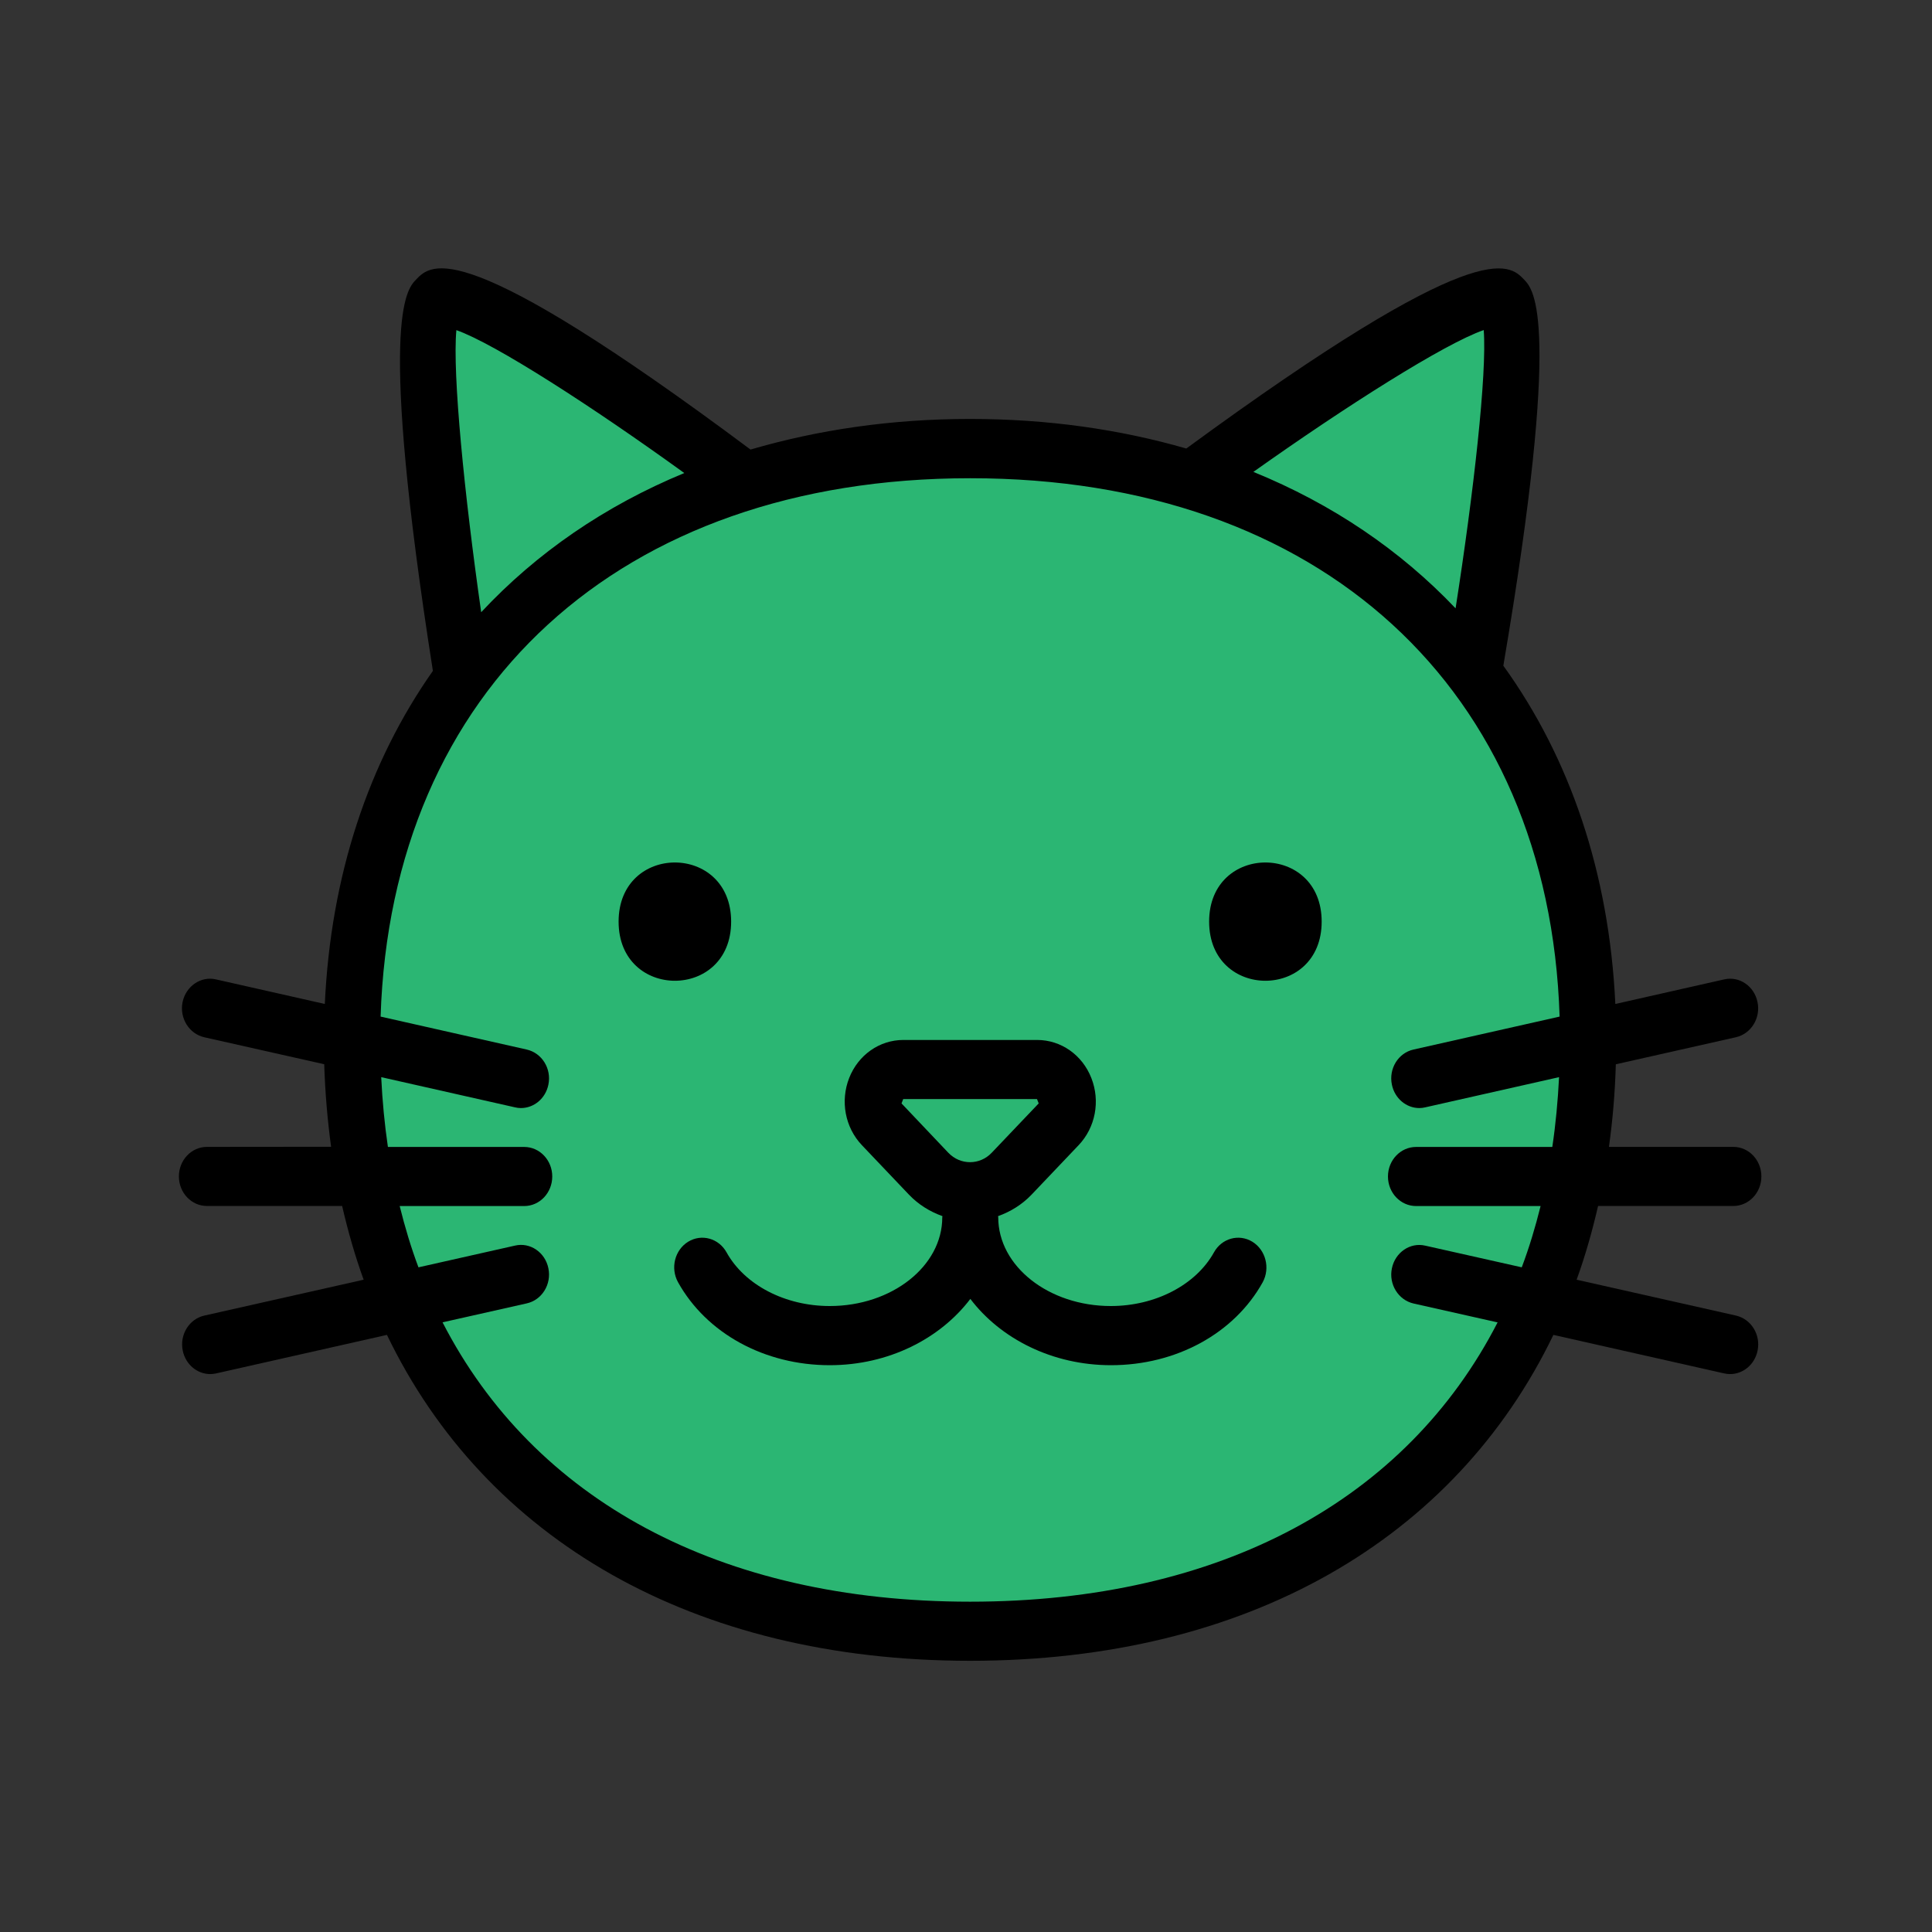
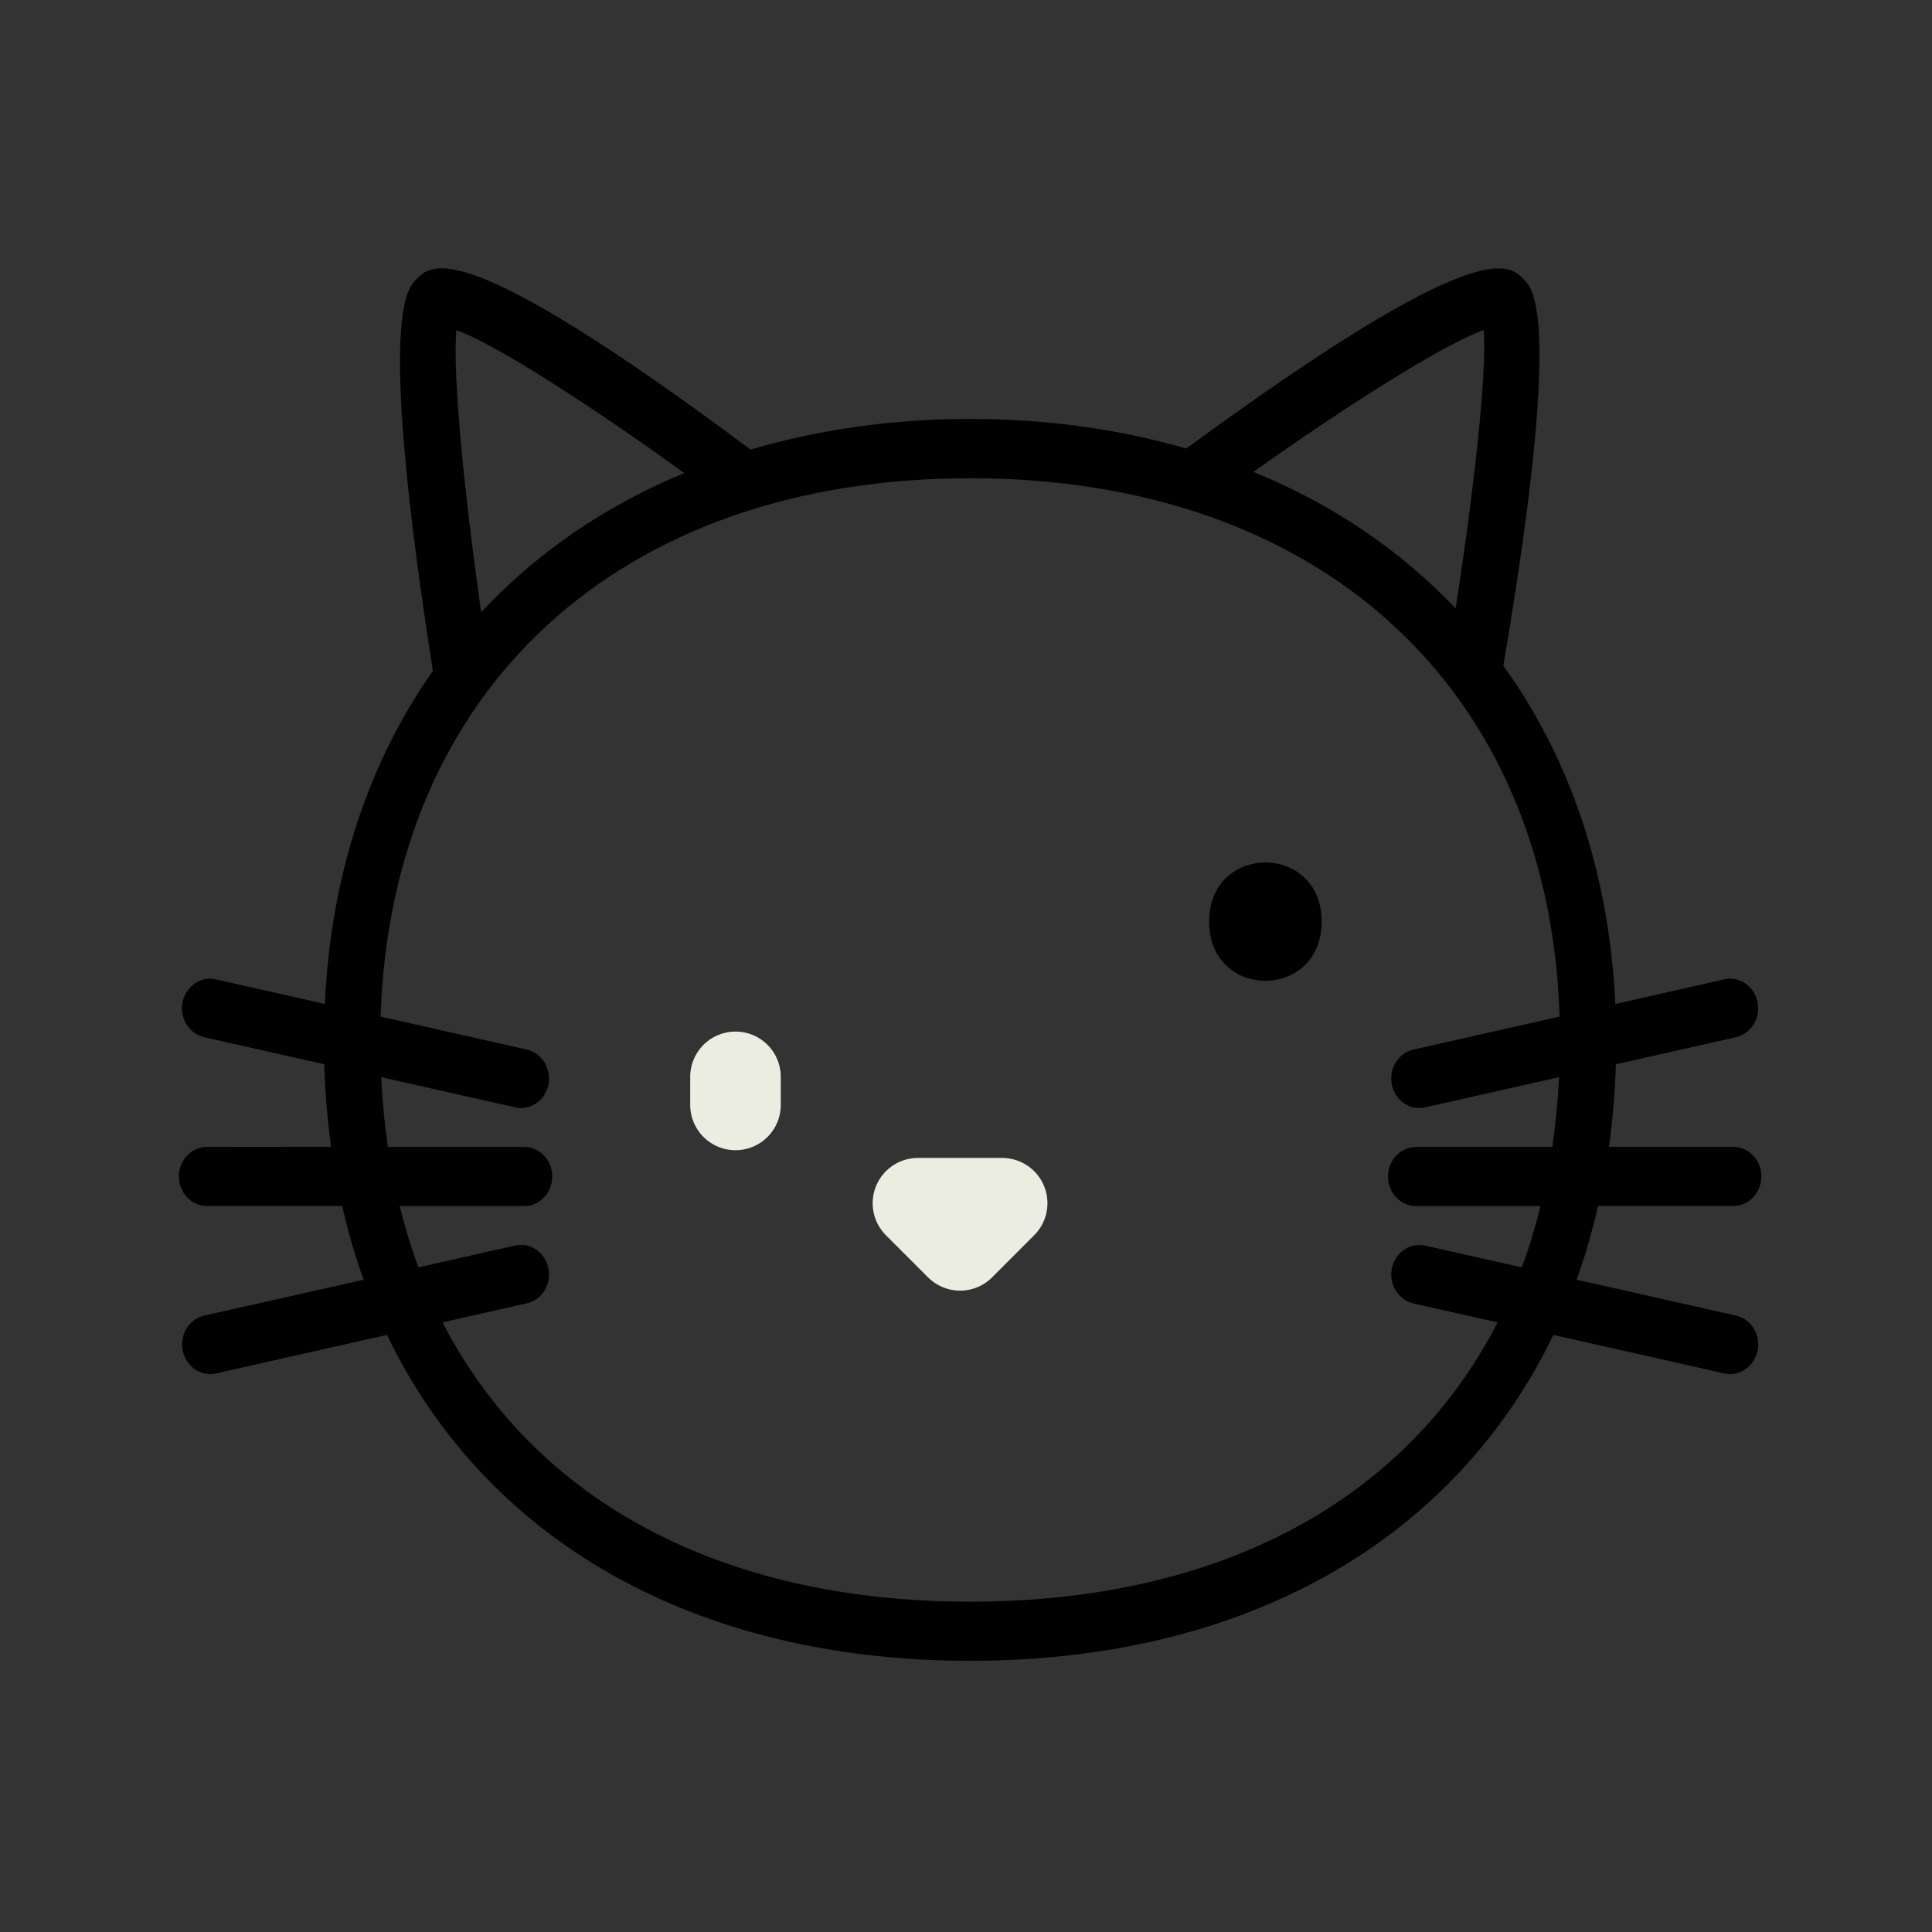
<svg xmlns="http://www.w3.org/2000/svg" width="32" height="32" viewBox="0 0 32 32" fill="none">
  <rect x="0" y="0" width="32" height="32" fill="#333333" stroke="none" />
  <path d="M12.182 17.836V18.301" stroke="#EBEDE0" stroke-width="1.5" stroke-linecap="round" stroke-linejoin="round" />
-   <path d="M19.622 17.836V18.301" stroke="#EBEDE0" stroke-width="1.5" stroke-linecap="round" stroke-linejoin="round" />
  <path d="M15.204 19.929H16.599L15.902 20.627L15.204 19.929Z" stroke="#EBEDE0" stroke-width="1.5" stroke-linecap="round" stroke-linejoin="round" />
-   <path d="M7.723 4.851L12.288 7.874L16.261 7.578L20.411 7.874L21.656 6.57L25.036 4.851V7.578L24.265 10.839L25.747 13.033L26.281 19.199L24.62 23.231L20.411 26.492L15.786 27.144L10.213 25.721L6.537 21.926L5.944 17.124L6.537 13.033L7.723 10.543L7.011 5.444L7.723 4.851Z" fill="#2BB673" />
  <path d="M28.709 19.975C28.966 19.975 29.174 19.756 29.174 19.485C29.174 19.215 28.966 18.996 28.709 18.996H26.649C26.711 18.553 26.75 18.098 26.763 17.628L28.752 17.18C29.003 17.123 29.165 16.863 29.11 16.598C29.057 16.334 28.809 16.163 28.557 16.222L26.755 16.629C26.653 14.456 26.003 12.555 24.9 11.026C25.874 5.297 25.403 4.799 25.247 4.634C24.99 4.364 24.507 3.869 19.649 7.429C18.55 7.112 17.354 6.939 16.067 6.939C14.76 6.939 13.546 7.12 12.431 7.446C7.63 3.863 7.145 4.363 6.888 4.634C6.731 4.799 6.258 5.299 7.17 11.112C6.105 12.626 5.479 14.496 5.38 16.629L3.578 16.222C3.328 16.163 3.079 16.334 3.024 16.598C2.97 16.862 3.131 17.122 3.382 17.18L5.37 17.627C5.385 18.097 5.424 18.552 5.484 18.994L3.428 18.996C3.171 18.996 2.963 19.215 2.963 19.485C2.963 19.756 3.171 19.975 3.428 19.975H5.667C5.764 20.396 5.881 20.804 6.023 21.196L3.385 21.79C3.134 21.846 2.972 22.106 3.027 22.371C3.074 22.601 3.267 22.759 3.482 22.759C3.514 22.759 3.547 22.755 3.58 22.748L6.409 22.11C8.037 25.491 11.475 27.508 16.068 27.508C20.662 27.508 24.099 25.491 25.729 22.11L28.558 22.748C28.591 22.755 28.623 22.759 28.656 22.759C28.871 22.759 29.064 22.602 29.111 22.371C29.166 22.107 29.004 21.847 28.753 21.79L26.114 21.196C26.256 20.804 26.372 20.396 26.469 19.975L28.709 19.975ZM24.575 5.467C24.631 6.181 24.409 8.159 24.109 10.076C23.194 9.113 22.066 8.348 20.76 7.816C22.291 6.729 23.927 5.691 24.575 5.467ZM7.559 5.468C8.201 5.694 9.824 6.743 11.334 7.835C10.02 8.378 8.887 9.158 7.97 10.14C7.692 8.199 7.492 6.186 7.559 5.468ZM25.206 20.991L23.607 20.632C23.356 20.573 23.108 20.744 23.054 21.008C22.999 21.272 23.161 21.532 23.412 21.59L24.805 21.903C23.299 24.834 20.227 26.529 16.069 26.529C11.91 26.529 8.838 24.834 7.33 21.902L8.725 21.588C8.976 21.532 9.138 21.272 9.083 21.007C9.03 20.743 8.781 20.572 8.53 20.631L6.931 20.991C6.809 20.666 6.707 20.326 6.62 19.976H8.682C8.939 19.976 9.147 19.757 9.147 19.486C9.147 19.216 8.939 18.997 8.682 18.997H6.425C6.37 18.623 6.333 18.238 6.314 17.841L8.53 18.341C8.563 18.349 8.595 18.353 8.628 18.353C8.843 18.353 9.036 18.196 9.083 17.965C9.138 17.701 8.976 17.441 8.725 17.384L6.304 16.838C6.479 11.41 10.266 7.921 16.068 7.921C21.871 7.919 25.659 11.409 25.832 16.838L23.411 17.384C23.16 17.44 22.999 17.7 23.054 17.965C23.101 18.195 23.294 18.353 23.508 18.353C23.541 18.353 23.574 18.349 23.607 18.341L25.823 17.841C25.803 18.238 25.767 18.623 25.711 18.997H23.455C23.198 18.997 22.989 19.216 22.989 19.486C22.989 19.757 23.198 19.976 23.455 19.976H25.517C25.43 20.326 25.328 20.665 25.205 20.991L25.206 20.991Z" fill="black" />
-   <path d="M20.743 20.567C20.52 20.431 20.236 20.51 20.107 20.743C19.807 21.283 19.136 21.632 18.398 21.632C17.37 21.632 16.534 20.973 16.534 20.163C16.534 20.155 16.531 20.149 16.531 20.143C16.733 20.071 16.926 19.955 17.088 19.785L17.865 18.968C18.144 18.675 18.227 18.238 18.076 17.855C17.926 17.472 17.573 17.225 17.178 17.225H14.963C14.568 17.225 14.215 17.472 14.065 17.855C13.915 18.237 13.997 18.675 14.276 18.968L15.053 19.785C15.215 19.955 15.406 20.07 15.61 20.143C15.61 20.15 15.607 20.157 15.607 20.163C15.607 20.973 14.771 21.632 13.743 21.632C13.005 21.632 12.334 21.284 12.034 20.743C11.905 20.51 11.62 20.431 11.398 20.567C11.176 20.704 11.101 21.003 11.23 21.237C11.701 22.085 12.664 22.612 13.743 22.612C14.715 22.612 15.571 22.174 16.072 21.514C16.573 22.174 17.43 22.612 18.401 22.612C19.482 22.612 20.445 22.085 20.915 21.237C21.041 21.003 20.965 20.704 20.743 20.567ZM14.932 18.276L14.96 18.204H17.176L17.204 18.276L16.426 19.093C16.229 19.301 15.906 19.302 15.707 19.093L14.932 18.276Z" fill="black" />
  <path d="M21.891 15.265C21.891 16.571 20.027 16.571 20.027 15.265C20.027 13.959 21.891 13.959 21.891 15.265Z" fill="black" />
-   <path d="M12.11 15.265C12.11 16.571 10.246 16.571 10.246 15.265C10.246 13.959 12.11 13.959 12.11 15.265Z" fill="black" />
</svg>